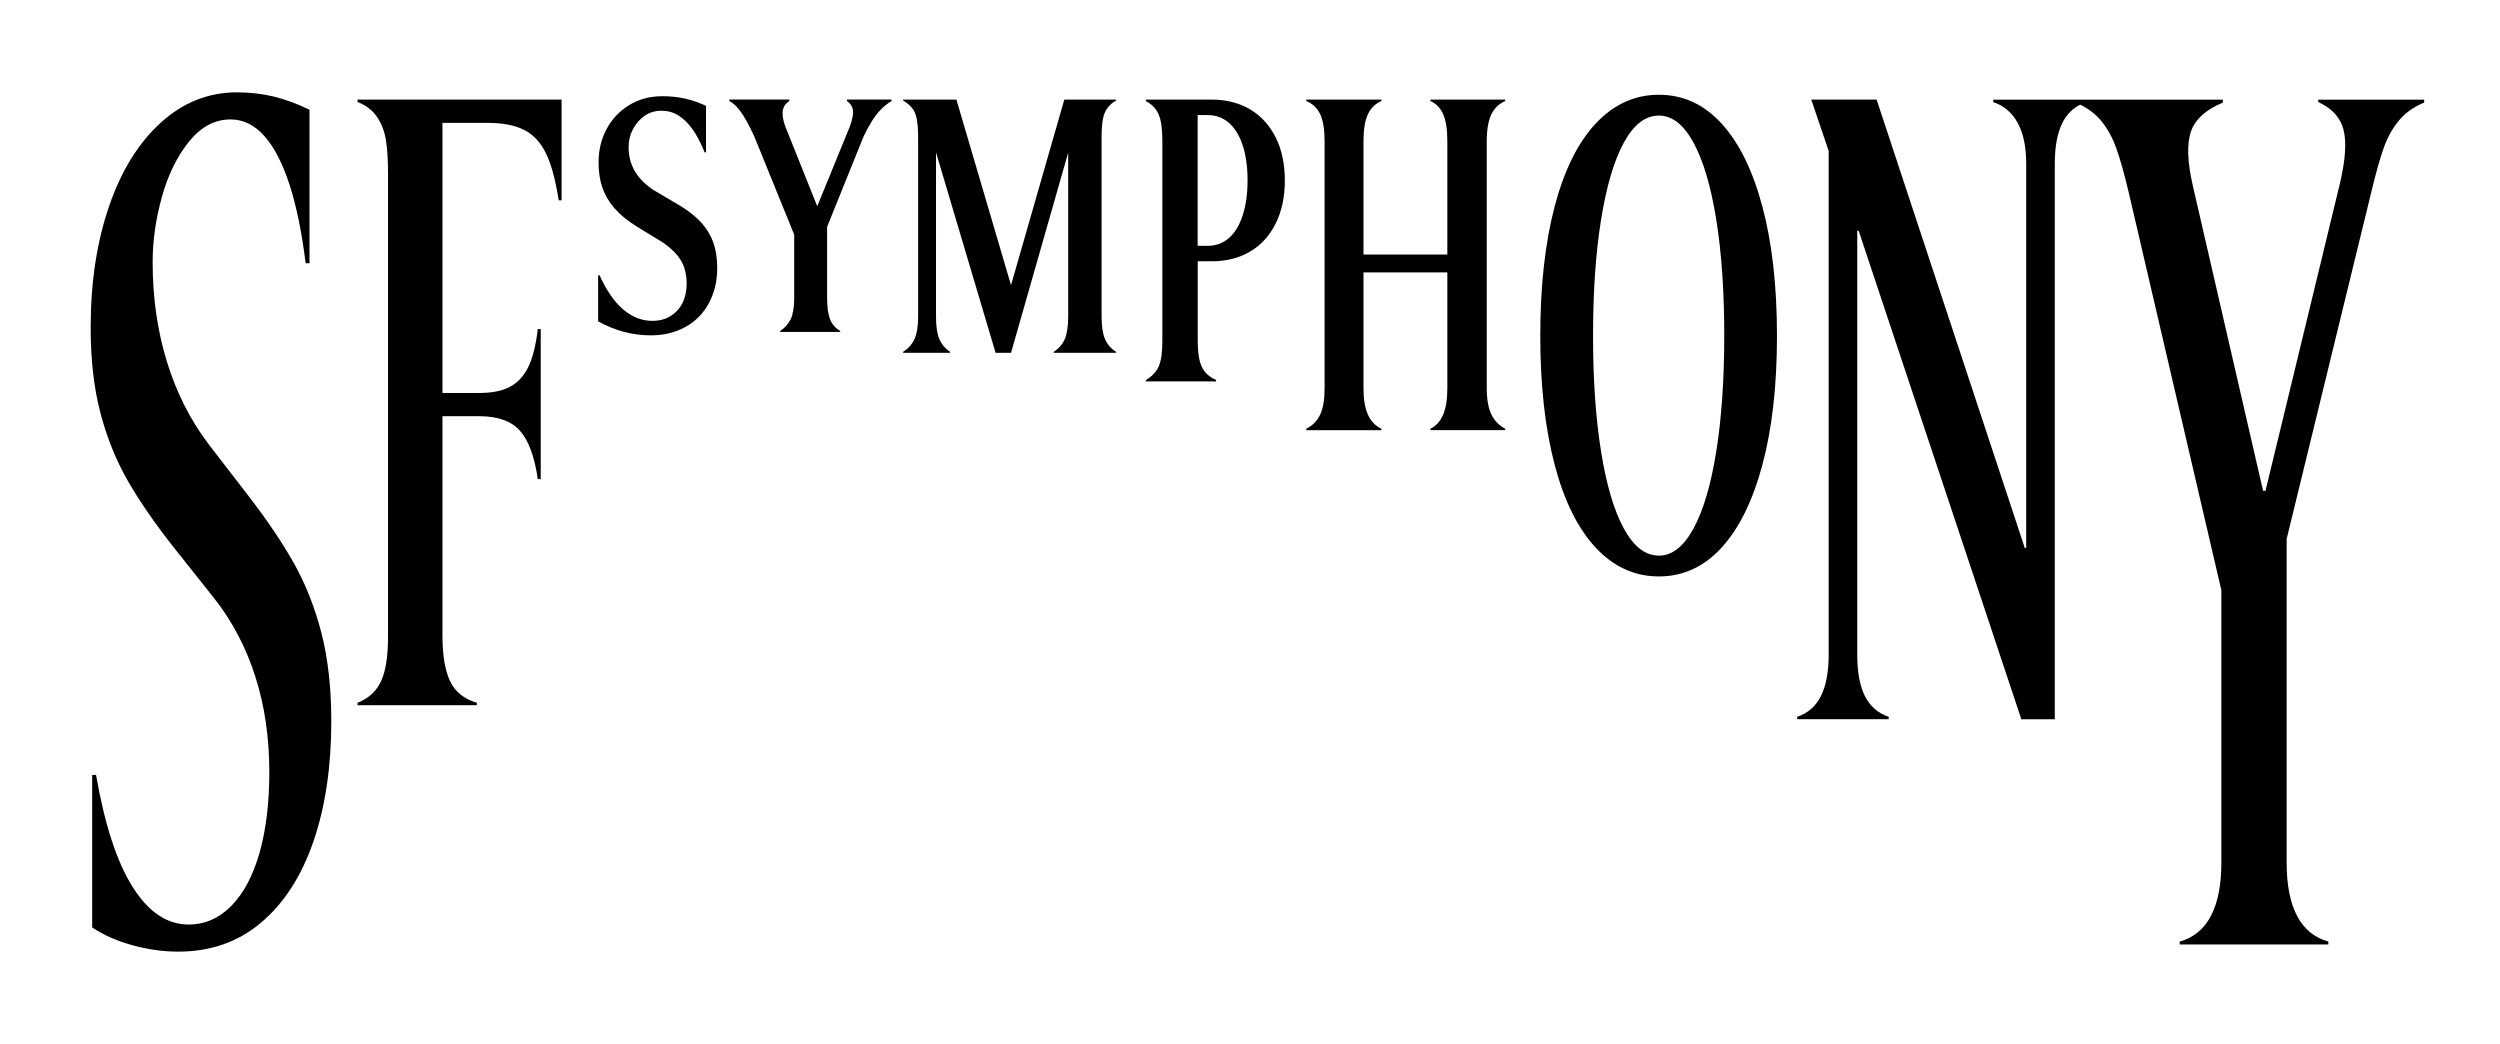
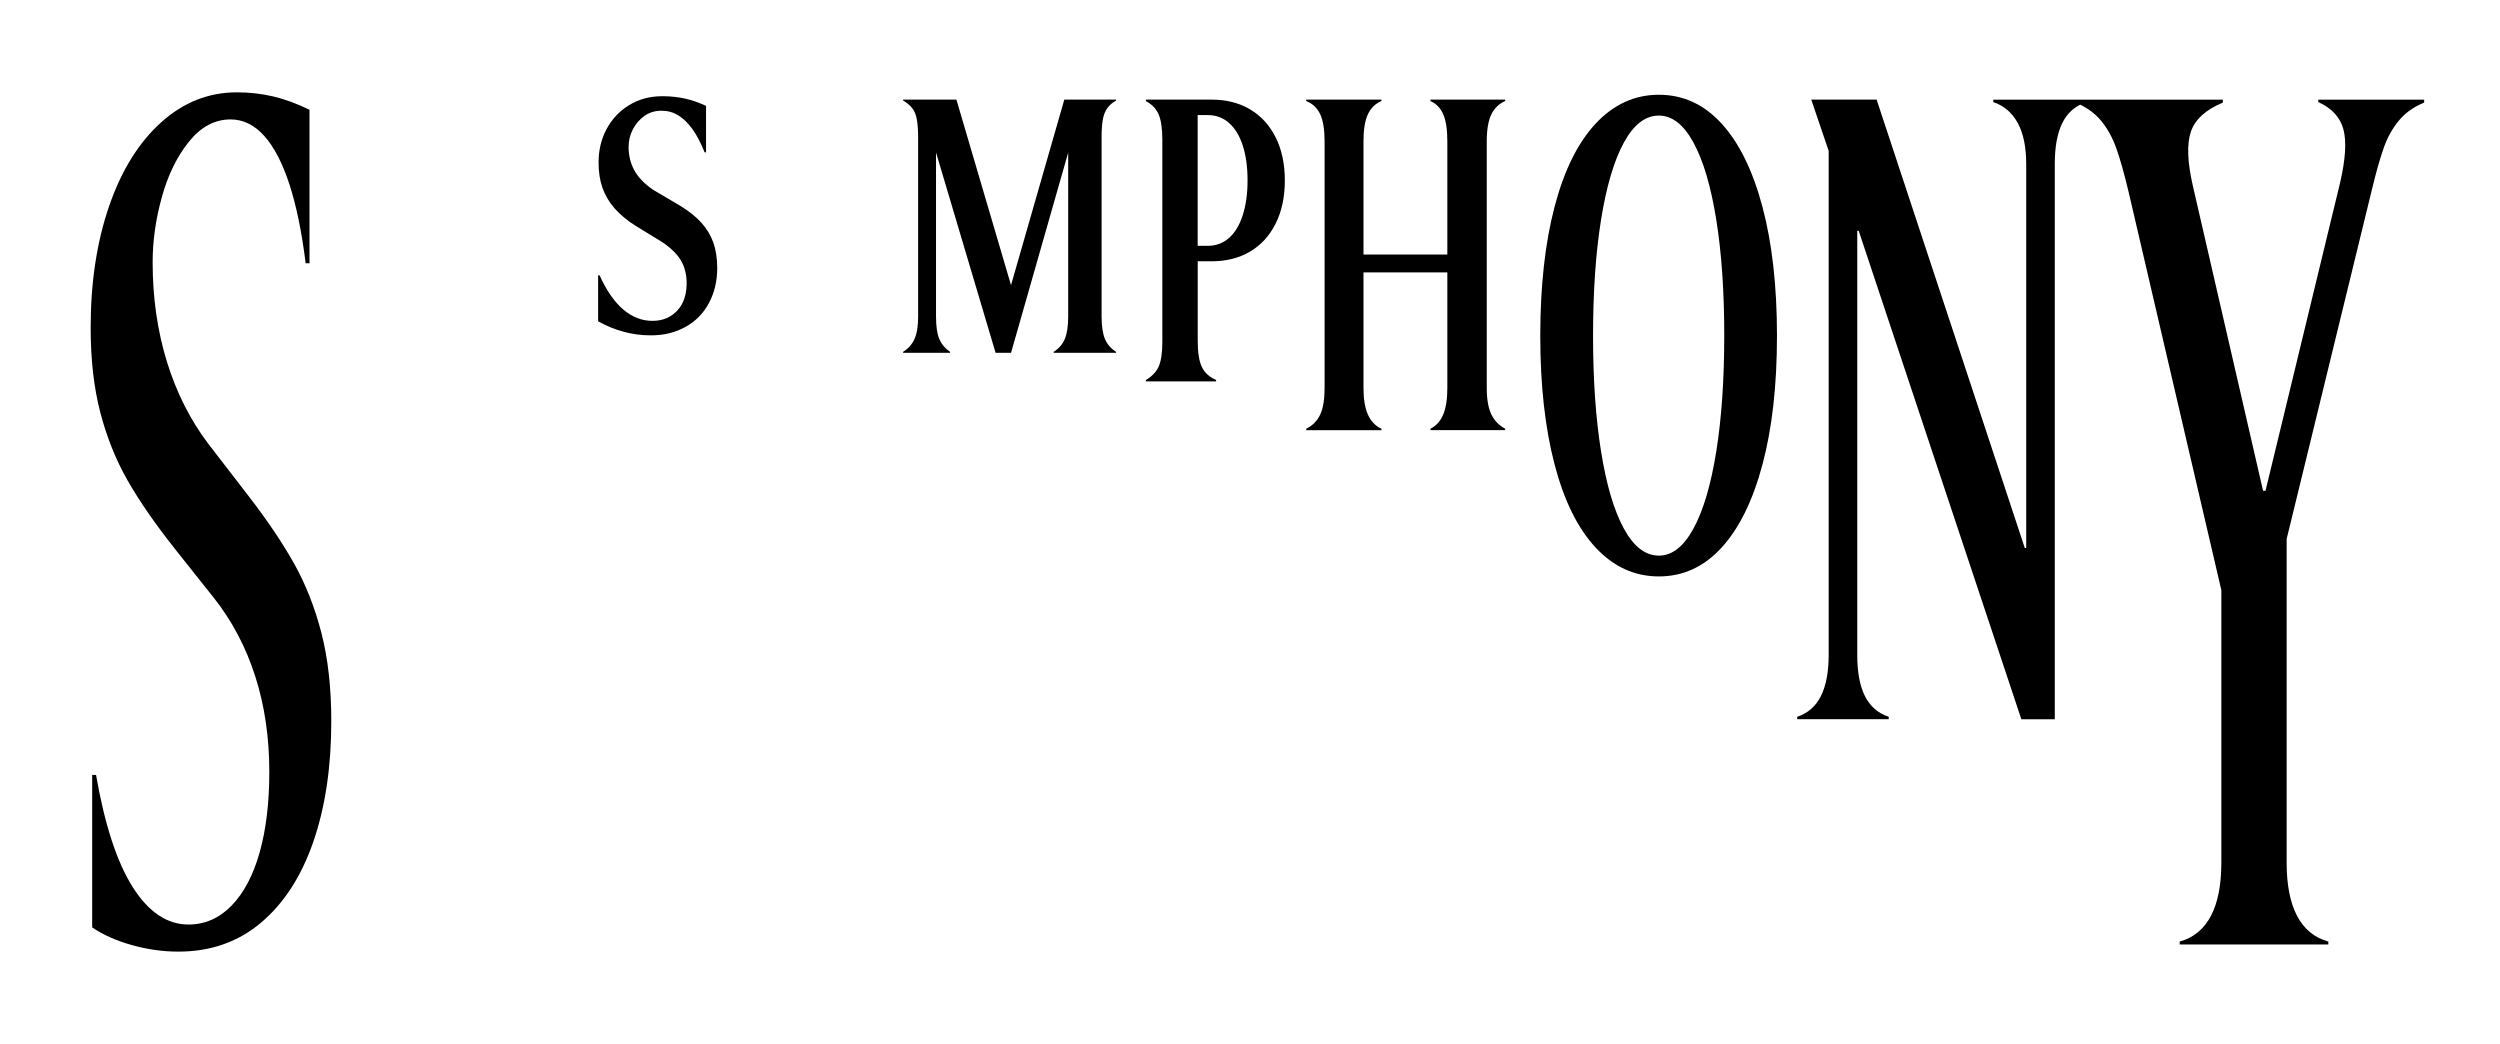
<svg xmlns="http://www.w3.org/2000/svg" width="91" height="38" viewBox="0 0 91 38" fill="none">
  <path d="M10.701 20.506C10.278 19.754 9.732 18.943 9.062 18.074L7.582 16.154C6.925 15.286 6.422 14.289 6.076 13.167C5.73 12.045 5.556 10.838 5.556 9.545C5.556 8.771 5.668 7.98 5.891 7.175C6.114 6.37 6.442 5.698 6.877 5.158C7.311 4.618 7.817 4.347 8.393 4.347C8.851 4.347 9.259 4.547 9.618 4.946C9.976 5.346 10.281 5.934 10.535 6.709C10.787 7.483 10.984 8.442 11.126 9.582H11.266V3.995C10.808 3.772 10.367 3.61 9.944 3.51C9.521 3.411 9.081 3.361 8.622 3.361C7.588 3.361 6.665 3.729 5.855 4.463C5.044 5.197 4.415 6.213 3.969 7.511C3.523 8.81 3.3 10.281 3.3 11.925C3.3 13.087 3.417 14.118 3.652 15.018C3.887 15.917 4.218 16.742 4.648 17.494C5.077 18.245 5.65 19.074 6.367 19.979L7.795 21.776C8.452 22.61 8.952 23.558 9.292 24.621C9.633 25.684 9.803 26.844 9.803 28.101C9.803 29.217 9.686 30.192 9.452 31.026C9.217 31.86 8.875 32.506 8.429 32.965C7.983 33.422 7.46 33.653 6.861 33.653C6.086 33.653 5.41 33.201 4.835 32.296C4.259 31.391 3.813 30.028 3.496 28.208H3.355V33.758C3.755 34.029 4.236 34.243 4.8 34.401C5.364 34.559 5.928 34.639 6.492 34.639C7.666 34.639 8.671 34.287 9.505 33.582C10.339 32.877 10.973 31.893 11.408 30.631C11.842 29.368 12.059 27.908 12.059 26.252C12.059 25.043 11.939 23.97 11.699 23.035C11.456 22.102 11.124 21.259 10.701 20.506Z" fill="black" />
  <path d="M25.534 8.111C25.34 7.894 25.079 7.685 24.75 7.485L23.763 6.903C23.445 6.68 23.22 6.443 23.084 6.189C22.949 5.937 22.881 5.658 22.881 5.352C22.881 5.118 22.934 4.901 23.04 4.701C23.146 4.501 23.286 4.34 23.463 4.216C23.64 4.093 23.845 4.03 24.08 4.03C24.303 4.03 24.506 4.087 24.688 4.198C24.87 4.31 25.04 4.475 25.199 4.692C25.357 4.909 25.508 5.194 25.648 5.546H25.7V3.855C25.454 3.738 25.201 3.649 24.943 3.59C24.684 3.532 24.409 3.502 24.114 3.502C23.657 3.502 23.252 3.61 22.898 3.828C22.546 4.045 22.273 4.336 22.079 4.699C21.884 5.064 21.788 5.468 21.788 5.916C21.788 6.256 21.834 6.561 21.928 6.832C22.022 7.103 22.168 7.352 22.368 7.581C22.568 7.81 22.826 8.024 23.143 8.224L24.094 8.806C24.411 9.017 24.64 9.24 24.782 9.475C24.923 9.71 24.994 9.992 24.994 10.321C24.994 10.591 24.943 10.826 24.844 11.026C24.744 11.226 24.6 11.385 24.413 11.502C24.225 11.62 24.002 11.679 23.744 11.679C23.367 11.679 23.018 11.544 22.695 11.273C22.372 11.003 22.081 10.586 21.824 10.022H21.772V11.696C22.066 11.861 22.374 11.987 22.697 12.076C23.02 12.164 23.351 12.207 23.693 12.207C24.162 12.207 24.584 12.105 24.953 11.899C25.324 11.693 25.608 11.402 25.807 11.027C26.007 10.651 26.107 10.228 26.107 9.759C26.107 9.407 26.059 9.098 25.967 8.833C25.871 8.568 25.728 8.328 25.534 8.111Z" fill="black" />
-   <path d="M30.831 3.678C30.983 3.784 31.057 3.927 31.051 4.11C31.045 4.292 30.971 4.541 30.831 4.858L29.747 7.507L28.68 4.839C28.551 4.557 28.486 4.32 28.486 4.126C28.486 3.931 28.569 3.782 28.732 3.677V3.623H26.547V3.677C26.676 3.748 26.794 3.85 26.899 3.985C27.005 4.12 27.099 4.265 27.182 4.417C27.264 4.57 27.352 4.745 27.447 4.945L28.909 8.542V10.833C28.909 11.173 28.867 11.432 28.786 11.608C28.703 11.784 28.575 11.931 28.398 12.048V12.083H30.583V12.048C30.406 11.942 30.283 11.799 30.212 11.616C30.141 11.434 30.107 11.173 30.107 10.833V8.257L31.429 4.981C31.523 4.781 31.62 4.6 31.72 4.435C31.82 4.27 31.928 4.127 32.046 4.004C32.163 3.881 32.297 3.772 32.451 3.678V3.624H30.829V3.678H30.831Z" fill="black" />
  <path d="M36.801 10.38L34.813 3.625H32.874V3.659C33.014 3.742 33.126 3.836 33.208 3.942C33.291 4.047 33.346 4.188 33.376 4.364C33.405 4.541 33.42 4.753 33.42 4.999V11.519C33.42 11.871 33.376 12.145 33.288 12.339C33.2 12.533 33.062 12.688 32.874 12.807V12.841H34.583V12.807C34.406 12.689 34.277 12.536 34.194 12.349C34.112 12.161 34.071 11.886 34.071 11.521V5.549L36.239 12.841H36.802L38.882 5.556V11.521C38.882 11.873 38.84 12.146 38.759 12.34C38.676 12.534 38.541 12.689 38.353 12.808V12.843H40.627V12.808C40.438 12.691 40.304 12.534 40.221 12.34C40.139 12.146 40.098 11.874 40.098 11.521V4.964C40.098 4.729 40.113 4.527 40.142 4.356C40.171 4.186 40.227 4.044 40.31 3.933C40.392 3.821 40.498 3.73 40.627 3.659V3.625H38.741L36.801 10.38Z" fill="black" />
  <path d="M45.498 3.978C45.098 3.743 44.635 3.626 44.106 3.626H41.71V3.68C41.933 3.797 42.089 3.962 42.178 4.173C42.266 4.385 42.309 4.69 42.309 5.09V12.438C42.309 12.837 42.266 13.137 42.178 13.337C42.089 13.537 41.933 13.702 41.71 13.831V13.884H44.266V13.831C44.02 13.725 43.846 13.566 43.746 13.354C43.646 13.143 43.597 12.826 43.597 12.403V9.511H44.108C44.636 9.511 45.101 9.394 45.499 9.159C45.899 8.925 46.211 8.584 46.434 8.137C46.657 7.691 46.768 7.168 46.768 6.569C46.768 5.969 46.657 5.446 46.434 5C46.209 4.554 45.898 4.213 45.498 3.978ZM45.234 7.837C45.117 8.202 44.949 8.477 44.732 8.665C44.515 8.854 44.258 8.948 43.966 8.948H43.595V4.189H43.966C44.26 4.189 44.515 4.284 44.732 4.472C44.949 4.66 45.117 4.932 45.234 5.291C45.352 5.65 45.411 6.076 45.411 6.569C45.411 7.051 45.352 7.474 45.234 7.837Z" fill="black" />
  <path d="M62.665 4.498C62.025 3.798 61.264 3.449 60.383 3.449C59.502 3.449 58.735 3.8 58.083 4.498C57.431 5.197 56.932 6.206 56.586 7.528C56.24 8.85 56.066 10.416 56.066 12.224C56.066 14.021 56.24 15.581 56.586 16.903C56.932 18.225 57.431 19.236 58.083 19.934C58.735 20.633 59.502 20.982 60.383 20.982C61.263 20.982 62.025 20.633 62.665 19.934C63.305 19.235 63.801 18.228 64.153 16.912C64.505 15.595 64.682 14.033 64.682 12.224C64.682 10.416 64.505 8.85 64.153 7.528C63.801 6.206 63.305 5.197 62.665 4.498ZM62.472 16.435C62.278 17.646 62.002 18.58 61.644 19.237C61.285 19.895 60.865 20.225 60.384 20.225C59.89 20.225 59.465 19.896 59.107 19.237C58.748 18.58 58.473 17.646 58.279 16.435C58.084 15.226 57.987 13.822 57.987 12.224C57.987 10.616 58.084 9.205 58.279 7.995C58.473 6.786 58.748 5.852 59.107 5.193C59.465 4.535 59.89 4.207 60.384 4.207C60.866 4.207 61.286 4.535 61.644 5.193C62.002 5.85 62.278 6.784 62.472 7.995C62.666 9.205 62.763 10.614 62.763 12.224C62.762 13.822 62.665 15.226 62.472 16.435Z" fill="black" />
  <path d="M84.384 3.626V3.714C84.878 3.937 85.183 4.269 85.301 4.711C85.418 5.151 85.377 5.801 85.178 6.658L82.464 17.866H82.376L79.82 6.765C79.62 5.897 79.597 5.238 79.749 4.792C79.901 4.346 80.289 3.992 80.912 3.735V3.629H75.939H75.554H72.555V3.717C72.943 3.846 73.239 4.1 73.445 4.475C73.651 4.851 73.754 5.349 73.754 5.972V19.946H73.702L68.309 3.626H65.93L66.564 5.494V23.837C66.564 24.459 66.47 24.959 66.282 25.334C66.094 25.71 65.806 25.962 65.419 26.091V26.18H68.749V26.091C68.361 25.962 68.073 25.712 67.886 25.343C67.698 24.972 67.604 24.471 67.604 23.837V8.4H67.656L73.577 26.181H74.794V5.969C74.794 5.335 74.888 4.832 75.076 4.463C75.227 4.168 75.441 3.95 75.719 3.809C76.03 3.963 76.284 4.158 76.479 4.394C76.708 4.67 76.893 5.005 77.034 5.399C77.174 5.792 77.328 6.335 77.491 7.029L80.857 21.482V31.4C80.857 32.211 80.731 32.857 80.477 33.339C80.224 33.821 79.846 34.132 79.341 34.273V34.379H84.751V34.273C84.245 34.132 83.867 33.821 83.614 33.339C83.36 32.857 83.234 32.211 83.234 31.4V19.618L86.336 6.907C86.488 6.273 86.633 5.765 86.768 5.383C86.902 5 87.088 4.669 87.322 4.386C87.557 4.104 87.862 3.887 88.239 3.735V3.629H84.384V3.626Z" fill="black" />
-   <path d="M13.014 3.713C13.319 3.83 13.554 4.01 13.719 4.25C13.884 4.491 13.993 4.77 14.045 5.087C14.098 5.404 14.124 5.816 14.124 6.321V23.202C14.124 23.884 14.042 24.41 13.878 24.779C13.713 25.15 13.427 25.416 13.015 25.581V25.67H17.357V25.581C16.886 25.441 16.56 25.176 16.379 24.788C16.197 24.4 16.105 23.842 16.105 23.114V15.15H17.445C18.125 15.15 18.622 15.329 18.933 15.687C19.245 16.046 19.459 16.63 19.576 17.441H19.682V11.979H19.576C19.505 12.578 19.388 13.041 19.224 13.37C19.059 13.699 18.836 13.938 18.555 14.084C18.273 14.232 17.904 14.304 17.445 14.304H16.105V4.472H17.727C18.291 4.472 18.741 4.557 19.075 4.727C19.41 4.897 19.675 5.178 19.869 5.572C20.063 5.966 20.218 6.538 20.337 7.291H20.442V3.626H13.014V3.713Z" fill="black" />
  <path d="M52.068 3.678C52.279 3.772 52.436 3.933 52.534 4.163C52.634 4.392 52.683 4.718 52.683 5.141V9.265H49.631V5.141C49.631 4.718 49.684 4.392 49.79 4.163C49.896 3.934 50.061 3.772 50.284 3.678V3.625H47.546V3.678C47.78 3.772 47.951 3.933 48.057 4.163C48.163 4.392 48.215 4.718 48.215 5.141V14.127C48.215 14.539 48.163 14.858 48.057 15.087C47.951 15.316 47.78 15.49 47.546 15.607V15.659H50.284V15.607C50.061 15.502 49.896 15.328 49.79 15.087C49.684 14.847 49.631 14.527 49.631 14.127V9.915H52.683V14.126C52.683 14.525 52.634 14.845 52.534 15.086C52.434 15.326 52.279 15.5 52.068 15.606V15.658H54.789V15.606C54.566 15.488 54.398 15.315 54.286 15.086C54.175 14.857 54.118 14.537 54.118 14.126V5.141C54.118 4.718 54.175 4.392 54.286 4.163C54.398 3.934 54.566 3.772 54.789 3.678V3.625H52.068V3.678Z" fill="black" />
</svg>